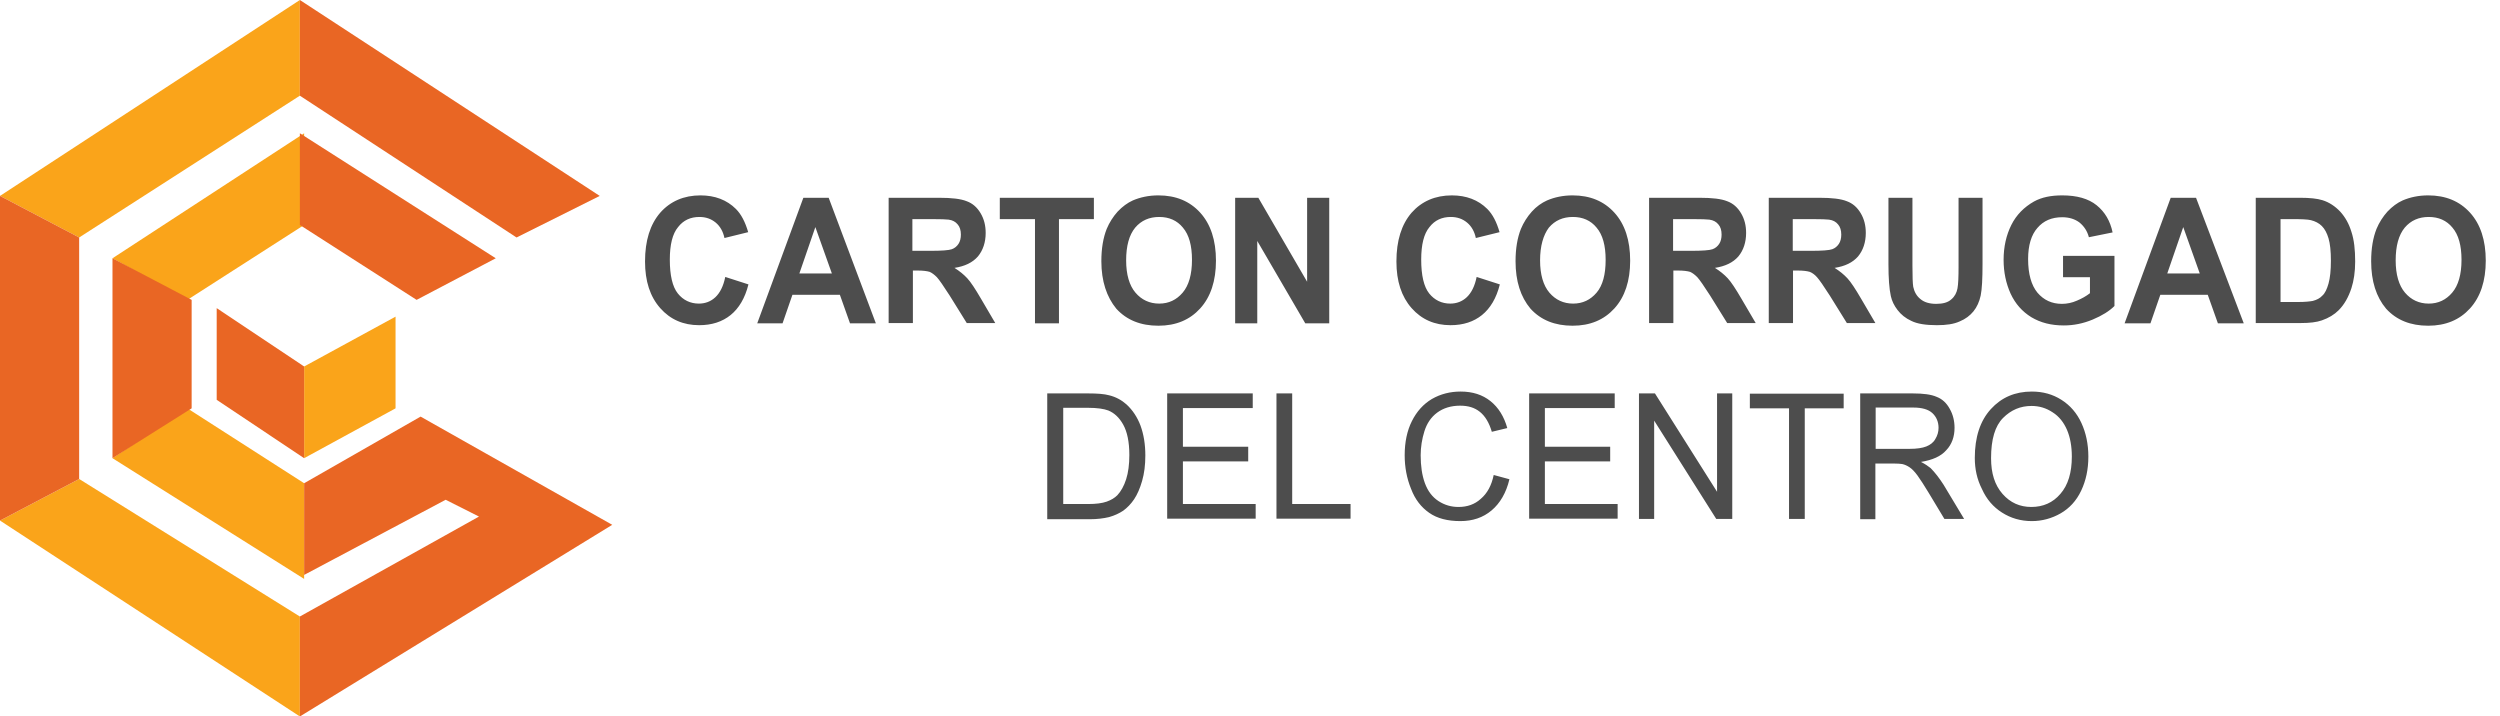
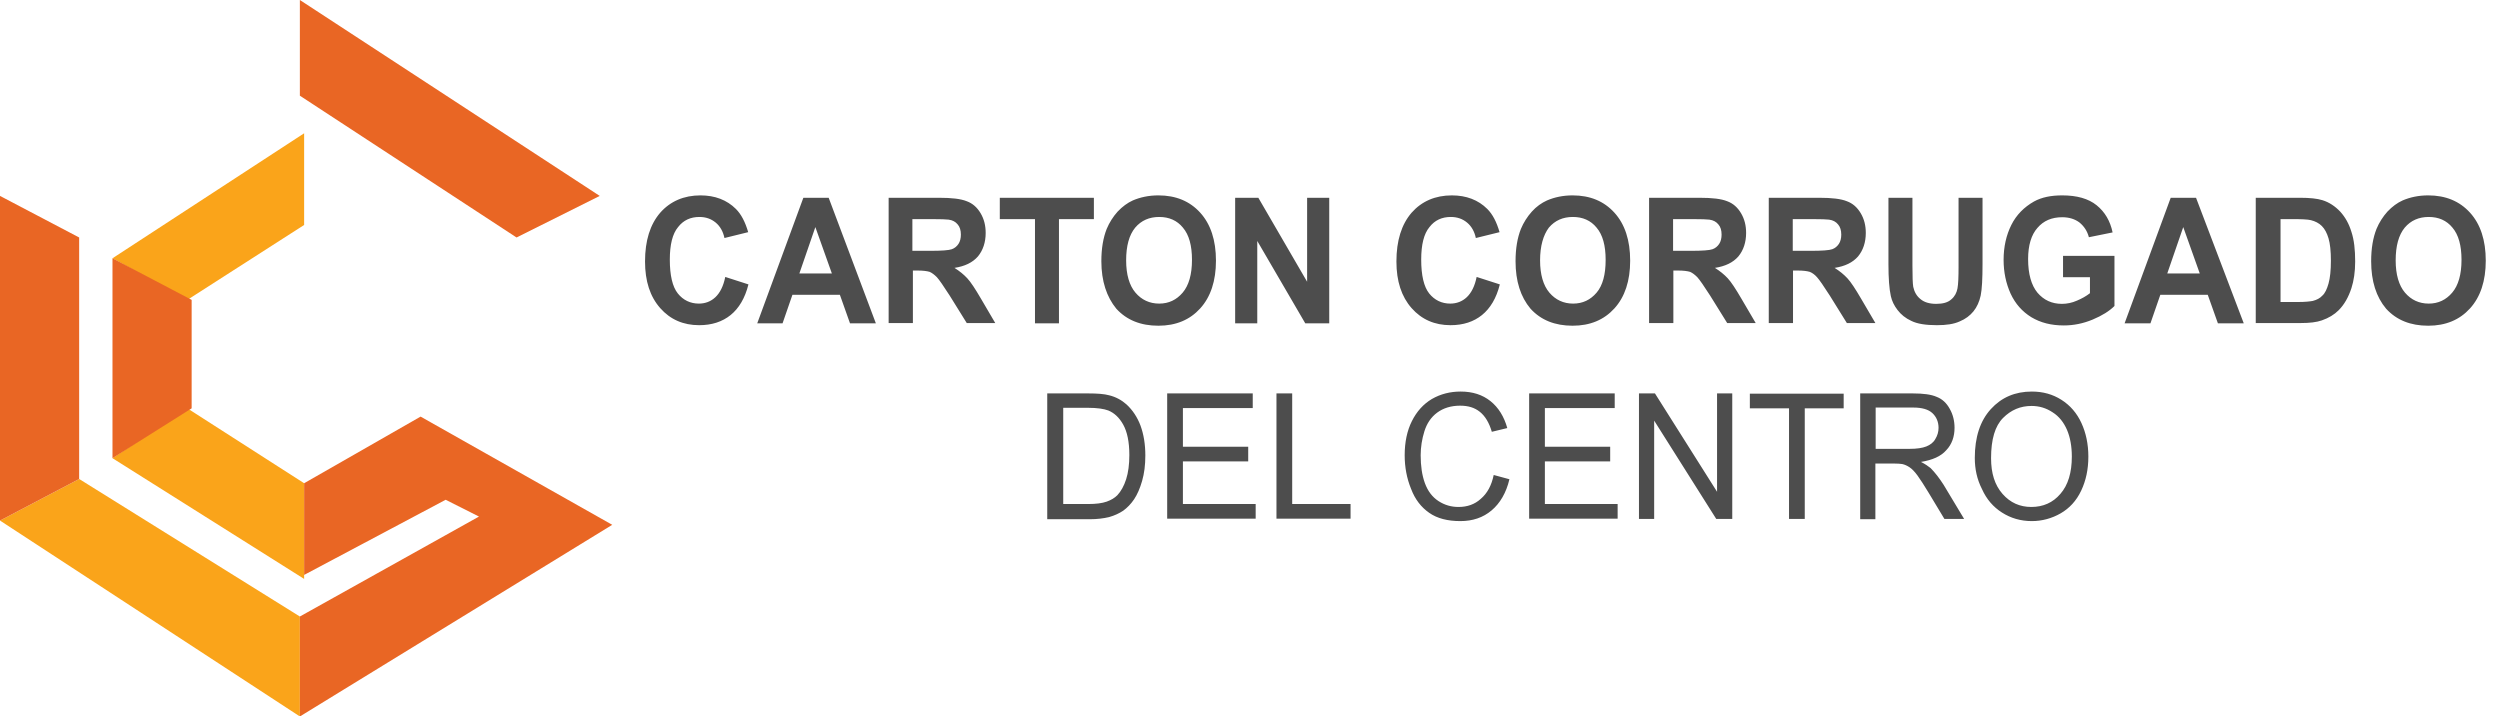
<svg xmlns="http://www.w3.org/2000/svg" width="164" height="47" viewBox="0 0 164 47" fill="none">
-   <path fill-rule="evenodd" clip-rule="evenodd" d="M25.948 20.772L19.951 24.042V30.057L25.948 26.787V20.772Z" fill="#FAA41A" />
  <path fill-rule="evenodd" clip-rule="evenodd" d="M19.951 14.758V8.743L7.379 16.943L12.292 19.671L19.951 14.758Z" fill="#FAA41A" />
-   <path fill-rule="evenodd" clip-rule="evenodd" d="M19.671 6.277V0L0 12.852L5.193 15.579L19.671 6.277Z" fill="#FAA41A" />
  <path fill-rule="evenodd" clip-rule="evenodd" d="M19.951 31.7V37.977L7.379 30.057L12.292 26.787L19.951 31.7Z" fill="#FAA41A" />
  <path fill-rule="evenodd" clip-rule="evenodd" d="M19.671 40.444V47L0 34.149L5.193 31.421L19.671 40.444Z" fill="#FAA41A" />
-   <path fill-rule="evenodd" clip-rule="evenodd" d="M14.215 20.213L19.951 24.042V30.057L14.215 26.228V20.213Z" fill="#E96624" />
-   <path fill-rule="evenodd" clip-rule="evenodd" d="M19.671 14.758V8.743L32.522 16.943L27.329 19.671L19.671 14.758Z" fill="#E96624" />
+   <path fill-rule="evenodd" clip-rule="evenodd" d="M14.215 20.213V30.057L14.215 26.228V20.213Z" fill="#E96624" />
  <path fill-rule="evenodd" clip-rule="evenodd" d="M19.671 6.277V0L39.342 12.852L33.886 15.579L19.671 6.277Z" fill="#E96624" />
  <path fill-rule="evenodd" clip-rule="evenodd" d="M12.572 19.671L7.379 16.943V30.057L12.572 26.787V19.671Z" fill="#E96624" />
  <path fill-rule="evenodd" clip-rule="evenodd" d="M0 34.149L5.193 31.421V15.579L0 12.852V34.149Z" fill="#E96624" />
  <path fill-rule="evenodd" clip-rule="evenodd" d="M19.951 31.7L27.591 27.329L40.163 34.428L19.671 47V40.443L31.421 33.886L29.235 32.785L19.951 37.715V31.7Z" fill="#E96624" />
  <path d="M130.614 30.057C130.614 31.054 130.859 31.823 131.366 32.4C131.873 32.977 132.502 33.257 133.254 33.257C134.023 33.257 134.67 32.977 135.16 32.4C135.667 31.823 135.912 31.001 135.912 29.952C135.912 29.288 135.807 28.693 135.597 28.204C135.387 27.714 135.073 27.312 134.653 27.049C134.233 26.77 133.779 26.63 133.272 26.63C132.537 26.63 131.925 26.892 131.401 27.417C130.876 27.941 130.614 28.816 130.614 30.057ZM129.547 30.04C129.547 28.676 129.897 27.609 130.596 26.84C131.296 26.07 132.188 25.686 133.289 25.686C134.006 25.686 134.653 25.86 135.23 26.228C135.807 26.595 136.244 27.102 136.541 27.749C136.839 28.396 136.996 29.13 136.996 29.952C136.996 30.791 136.839 31.526 136.524 32.19C136.209 32.855 135.754 33.344 135.177 33.676C134.6 34.009 133.954 34.184 133.289 34.184C132.555 34.184 131.908 33.991 131.331 33.624C130.754 33.257 130.317 32.75 130.019 32.085C129.687 31.438 129.547 30.756 129.547 30.04ZM123.06 29.445H125.263C125.736 29.445 126.103 29.392 126.365 29.288C126.627 29.183 126.837 29.025 126.959 28.798C127.099 28.571 127.169 28.326 127.169 28.064C127.169 27.679 127.029 27.347 126.767 27.102C126.505 26.857 126.085 26.735 125.508 26.735H123.043V29.445H123.06ZM122.029 34.044V25.808H125.473C126.173 25.808 126.697 25.878 127.047 26.035C127.414 26.175 127.694 26.438 127.904 26.822C128.113 27.189 128.218 27.609 128.218 28.064C128.218 28.641 128.044 29.148 127.676 29.532C127.327 29.935 126.767 30.179 126.015 30.302C126.295 30.442 126.487 30.581 126.645 30.704C126.942 31.001 127.222 31.368 127.502 31.805L128.848 34.044H127.554L126.522 32.33C126.225 31.84 125.98 31.456 125.788 31.194C125.596 30.931 125.421 30.756 125.263 30.651C125.106 30.547 124.949 30.477 124.791 30.442C124.669 30.424 124.494 30.407 124.214 30.407H123.025V34.061H122.029V34.044ZM117.36 34.044V26.787H114.79V25.826H120.945V26.787H118.392V34.044H117.36ZM107.516 34.044V25.808H108.565L112.639 32.26V25.808H113.636V34.044H112.587L108.513 27.592V34.044H107.516ZM100.312 34.044V25.808H105.925V26.77H101.344V29.305H105.628V30.267H101.344V33.064H106.117V34.026H100.312V34.044ZM97.987 31.159L99.018 31.438C98.808 32.33 98.406 33.012 97.847 33.484C97.287 33.956 96.605 34.184 95.801 34.184C94.962 34.184 94.28 34.009 93.755 33.641C93.231 33.274 92.829 32.767 92.566 32.068C92.287 31.386 92.147 30.651 92.147 29.865C92.147 29.008 92.304 28.256 92.619 27.627C92.933 26.997 93.371 26.508 93.93 26.175C94.507 25.843 95.136 25.686 95.819 25.686C96.605 25.686 97.252 25.895 97.777 26.315C98.301 26.735 98.668 27.329 98.878 28.081L97.864 28.326C97.689 27.732 97.427 27.294 97.077 27.015C96.728 26.735 96.308 26.612 95.784 26.612C95.189 26.612 94.682 26.77 94.28 27.067C93.878 27.364 93.598 27.784 93.441 28.291C93.283 28.798 93.196 29.323 93.196 29.865C93.196 30.564 93.283 31.176 93.475 31.701C93.668 32.225 93.965 32.61 94.367 32.872C94.769 33.134 95.207 33.257 95.679 33.257C96.256 33.257 96.745 33.082 97.13 32.732C97.567 32.365 97.847 31.84 97.987 31.159ZM83.736 34.044V25.808H84.768V33.064H88.597V34.026H83.736V34.044ZM76.567 34.044V25.808H82.18V26.77H77.599V29.305H81.883V30.267H77.599V33.064H82.372V34.026H76.567V34.044ZM69.731 33.064H71.392C71.899 33.064 72.301 33.012 72.598 32.907C72.895 32.802 73.123 32.662 73.298 32.487C73.542 32.225 73.735 31.875 73.875 31.438C74.014 31.001 74.085 30.477 74.085 29.847C74.085 28.99 73.945 28.326 73.682 27.854C73.42 27.382 73.088 27.084 72.703 26.927C72.423 26.822 71.986 26.752 71.374 26.752H69.748V33.064H69.731ZM68.699 34.044V25.808H71.374C71.986 25.808 72.441 25.843 72.756 25.93C73.193 26.035 73.577 26.245 73.892 26.525C74.294 26.892 74.609 27.364 74.819 27.924C75.029 28.501 75.134 29.148 75.134 29.882C75.134 30.512 75.064 31.054 74.924 31.543C74.784 32.033 74.609 32.435 74.399 32.75C74.189 33.064 73.945 33.309 73.682 33.502C73.42 33.676 73.123 33.816 72.756 33.921C72.388 34.009 71.969 34.061 71.497 34.061H68.699V34.044ZM157.156 17.083C157.156 18.01 157.366 18.727 157.768 19.199C158.17 19.671 158.695 19.916 159.324 19.916C159.954 19.916 160.461 19.671 160.863 19.199C161.265 18.727 161.475 18.01 161.475 17.048C161.475 16.104 161.283 15.404 160.881 14.932C160.496 14.46 159.971 14.233 159.324 14.233C158.677 14.233 158.153 14.46 157.751 14.932C157.349 15.422 157.156 16.139 157.156 17.083ZM155.548 17.136C155.548 16.296 155.67 15.597 155.897 15.02C156.072 14.6 156.317 14.216 156.614 13.883C156.929 13.551 157.261 13.306 157.611 13.149C158.1 12.939 158.66 12.817 159.289 12.817C160.443 12.817 161.353 13.201 162.035 13.953C162.717 14.705 163.066 15.754 163.066 17.101C163.066 18.429 162.717 19.479 162.035 20.23C161.353 20.982 160.443 21.367 159.289 21.367C158.135 21.367 157.209 21 156.527 20.248C155.88 19.479 155.548 18.447 155.548 17.136ZM149.603 14.373V19.811H150.774C151.211 19.811 151.526 19.776 151.718 19.741C151.981 19.671 152.19 19.566 152.348 19.391C152.523 19.234 152.645 18.971 152.75 18.604C152.855 18.237 152.907 17.73 152.907 17.101C152.907 16.471 152.855 15.982 152.75 15.632C152.645 15.282 152.505 15.02 152.313 14.827C152.121 14.635 151.876 14.513 151.596 14.443C151.386 14.39 150.949 14.373 150.32 14.373H149.603ZM148.012 12.974H150.879C151.526 12.974 152.016 13.027 152.348 13.131C152.802 13.271 153.187 13.534 153.519 13.883C153.852 14.25 154.096 14.688 154.254 15.212C154.429 15.737 154.499 16.384 154.499 17.153C154.499 17.835 154.411 18.412 154.254 18.901C154.061 19.496 153.782 19.985 153.414 20.353C153.135 20.633 152.768 20.86 152.313 21.017C151.963 21.14 151.509 21.192 150.932 21.192H147.977V12.974H148.012ZM144.305 17.94L143.221 14.897L142.172 17.94H144.305ZM147.19 21.209H145.494L144.829 19.339H141.717L141.07 21.209H139.374L142.399 12.974H144.06L147.19 21.209ZM135.335 18.185V16.786H138.709V20.073C138.377 20.405 137.905 20.702 137.276 20.965C136.646 21.227 136.017 21.349 135.387 21.349C134.565 21.349 133.866 21.174 133.254 20.807C132.66 20.44 132.205 19.933 131.89 19.251C131.593 18.587 131.436 17.852 131.436 17.048C131.436 16.191 131.611 15.422 131.943 14.758C132.275 14.093 132.782 13.586 133.429 13.219C133.936 12.939 134.548 12.817 135.282 12.817C136.244 12.817 136.996 13.027 137.538 13.464C138.08 13.901 138.43 14.495 138.587 15.247L137.031 15.562C136.926 15.16 136.716 14.845 136.419 14.6C136.122 14.373 135.737 14.25 135.282 14.25C134.6 14.25 134.058 14.478 133.656 14.95C133.254 15.404 133.044 16.086 133.044 16.996C133.044 17.975 133.254 18.709 133.656 19.199C134.076 19.688 134.6 19.933 135.265 19.933C135.597 19.933 135.929 19.863 136.244 19.723C136.576 19.583 136.856 19.426 137.101 19.234V18.185H135.335ZM123.882 12.974H125.456V17.433C125.456 18.15 125.473 18.604 125.508 18.814C125.578 19.146 125.736 19.426 125.98 19.618C126.225 19.828 126.575 19.933 127.012 19.933C127.449 19.933 127.781 19.846 128.009 19.636C128.236 19.444 128.358 19.199 128.411 18.919C128.463 18.639 128.481 18.167 128.481 17.52V12.974H130.054V17.293C130.054 18.29 130.019 18.971 129.932 19.391C129.845 19.793 129.687 20.143 129.46 20.423C129.233 20.702 128.935 20.93 128.551 21.087C128.166 21.262 127.676 21.332 127.064 21.332C126.33 21.332 125.77 21.244 125.386 21.052C125.001 20.877 124.704 20.633 124.477 20.335C124.249 20.038 124.109 19.741 124.039 19.426C123.935 18.954 123.882 18.255 123.882 17.328V12.974ZM117.605 16.454H118.776C119.528 16.454 120 16.419 120.193 16.349C120.385 16.279 120.525 16.156 120.63 15.999C120.735 15.842 120.787 15.632 120.787 15.387C120.787 15.107 120.717 14.88 120.577 14.723C120.438 14.548 120.245 14.443 119.983 14.408C119.861 14.39 119.476 14.373 118.829 14.373H117.605V16.454ZM116.031 21.209V12.974H119.336C120.175 12.974 120.77 13.044 121.154 13.201C121.539 13.341 121.836 13.604 122.064 13.988C122.291 14.373 122.396 14.793 122.396 15.282C122.396 15.894 122.221 16.419 121.889 16.821C121.539 17.223 121.032 17.468 120.35 17.573C120.682 17.782 120.962 18.01 121.189 18.255C121.417 18.499 121.714 18.954 122.081 19.583L123.025 21.192H121.154L120.035 19.391C119.633 18.762 119.353 18.359 119.196 18.185C119.056 18.027 118.899 17.905 118.724 17.835C118.549 17.782 118.287 17.747 117.937 17.747H117.622V21.192H116.031V21.209ZM109.772 16.454H110.926C111.677 16.454 112.15 16.419 112.342 16.349C112.534 16.279 112.674 16.156 112.779 15.999C112.884 15.842 112.936 15.632 112.936 15.387C112.936 15.107 112.866 14.88 112.727 14.723C112.587 14.548 112.394 14.443 112.132 14.408C112.01 14.39 111.625 14.373 110.978 14.373H109.754V16.454H109.772ZM108.18 21.209V12.974H111.485C112.324 12.974 112.919 13.044 113.304 13.201C113.688 13.341 113.986 13.604 114.213 13.988C114.44 14.373 114.545 14.793 114.545 15.282C114.545 15.894 114.37 16.419 114.038 16.821C113.688 17.223 113.181 17.468 112.499 17.573C112.831 17.782 113.111 18.01 113.339 18.255C113.566 18.499 113.863 18.954 114.23 19.583L115.174 21.192H113.304L112.185 19.391C111.782 18.762 111.503 18.359 111.345 18.185C111.188 18.027 111.031 17.905 110.873 17.835C110.698 17.782 110.436 17.747 110.086 17.747H109.772V21.192H108.18V21.209ZM101.029 17.083C101.029 18.01 101.239 18.727 101.641 19.199C102.043 19.671 102.568 19.916 103.197 19.916C103.827 19.916 104.334 19.671 104.736 19.199C105.138 18.727 105.33 18.01 105.33 17.048C105.33 16.104 105.138 15.404 104.736 14.932C104.351 14.46 103.827 14.233 103.18 14.233C102.533 14.233 102.008 14.46 101.606 14.932C101.239 15.422 101.029 16.139 101.029 17.083ZM99.42 17.136C99.42 16.296 99.543 15.597 99.77 15.02C99.945 14.6 100.19 14.216 100.487 13.883C100.784 13.551 101.134 13.306 101.484 13.149C101.973 12.939 102.533 12.817 103.162 12.817C104.316 12.817 105.225 13.201 105.907 13.953C106.589 14.705 106.939 15.754 106.939 17.101C106.939 18.429 106.589 19.479 105.907 20.23C105.225 20.982 104.316 21.367 103.162 21.367C102.008 21.367 101.081 21 100.4 20.248C99.753 19.479 99.42 18.447 99.42 17.136ZM96.868 18.167L98.389 18.657C98.162 19.566 97.759 20.23 97.217 20.668C96.675 21.105 95.993 21.332 95.154 21.332C94.122 21.332 93.266 20.965 92.601 20.213C91.937 19.461 91.605 18.447 91.605 17.153C91.605 15.789 91.937 14.723 92.601 13.953C93.266 13.201 94.157 12.817 95.242 12.817C96.186 12.817 96.972 13.114 97.567 13.708C97.917 14.058 98.179 14.565 98.371 15.23L96.815 15.614C96.728 15.195 96.535 14.845 96.238 14.6C95.941 14.355 95.591 14.233 95.171 14.233C94.594 14.233 94.122 14.443 93.773 14.897C93.406 15.335 93.231 16.051 93.231 17.031C93.231 18.062 93.406 18.814 93.755 19.251C94.105 19.688 94.577 19.916 95.136 19.916C95.556 19.916 95.923 19.776 96.221 19.496C96.518 19.216 96.745 18.779 96.868 18.167ZM81.026 21.209V12.974H82.547L85.747 18.482V12.974H87.198V21.209H85.625L82.477 15.807V21.209H81.026ZM73.875 17.083C73.875 18.01 74.085 18.727 74.487 19.199C74.889 19.671 75.413 19.916 76.043 19.916C76.672 19.916 77.179 19.671 77.582 19.199C77.984 18.727 78.194 18.01 78.194 17.048C78.194 16.104 78.001 15.404 77.599 14.932C77.214 14.46 76.69 14.233 76.043 14.233C75.396 14.233 74.871 14.46 74.469 14.932C74.067 15.422 73.875 16.139 73.875 17.083ZM72.249 17.136C72.249 16.296 72.371 15.597 72.598 15.02C72.773 14.6 73.018 14.216 73.315 13.883C73.63 13.551 73.962 13.306 74.312 13.149C74.801 12.939 75.361 12.817 75.99 12.817C77.144 12.817 78.054 13.201 78.736 13.953C79.417 14.705 79.767 15.754 79.767 17.101C79.767 18.429 79.417 19.479 78.736 20.23C78.054 20.982 77.144 21.367 75.99 21.367C74.836 21.367 73.91 21 73.228 20.248C72.598 19.479 72.249 18.447 72.249 17.136ZM67.895 21.209V14.373H65.587V12.974H71.759V14.373H69.468V21.209H67.895ZM59.869 16.454H61.023C61.775 16.454 62.247 16.419 62.439 16.349C62.632 16.279 62.772 16.156 62.877 15.999C62.981 15.842 63.034 15.632 63.034 15.387C63.034 15.107 62.964 14.88 62.824 14.723C62.684 14.548 62.492 14.443 62.23 14.408C62.107 14.39 61.722 14.373 61.075 14.373H59.852V16.454H59.869ZM58.295 21.209V12.974H61.6C62.439 12.974 63.034 13.044 63.419 13.201C63.803 13.341 64.1 13.604 64.328 13.988C64.555 14.373 64.66 14.793 64.66 15.282C64.66 15.894 64.485 16.419 64.153 16.821C63.803 17.223 63.296 17.468 62.614 17.573C62.946 17.782 63.226 18.01 63.453 18.255C63.681 18.499 63.978 18.954 64.345 19.583L65.289 21.192H63.419L62.3 19.391C61.897 18.762 61.618 18.359 61.46 18.185C61.303 18.027 61.145 17.905 60.988 17.835C60.813 17.782 60.551 17.747 60.201 17.747H59.886V21.192H58.295V21.209ZM54.571 17.94L53.487 14.897L52.438 17.94H54.571ZM57.456 21.209H55.76L55.096 19.339H51.983L51.336 21.209H49.675L52.7 12.974H54.361L57.456 21.209ZM47.577 18.167L49.098 18.657C48.871 19.566 48.469 20.23 47.927 20.668C47.385 21.105 46.703 21.332 45.864 21.332C44.832 21.332 43.975 20.965 43.311 20.213C42.646 19.461 42.314 18.447 42.314 17.153C42.314 15.789 42.646 14.723 43.311 13.953C43.975 13.201 44.867 12.817 45.951 12.817C46.895 12.817 47.682 13.114 48.276 13.708C48.626 14.058 48.888 14.565 49.081 15.23L47.525 15.614C47.437 15.195 47.245 14.845 46.948 14.6C46.65 14.355 46.301 14.233 45.881 14.233C45.304 14.233 44.832 14.443 44.482 14.897C44.115 15.335 43.94 16.051 43.94 17.031C43.94 18.062 44.115 18.814 44.465 19.251C44.814 19.688 45.286 19.916 45.846 19.916C46.266 19.916 46.633 19.776 46.93 19.496C47.227 19.216 47.455 18.779 47.577 18.167Z" fill="#4D4D4D" />
</svg>